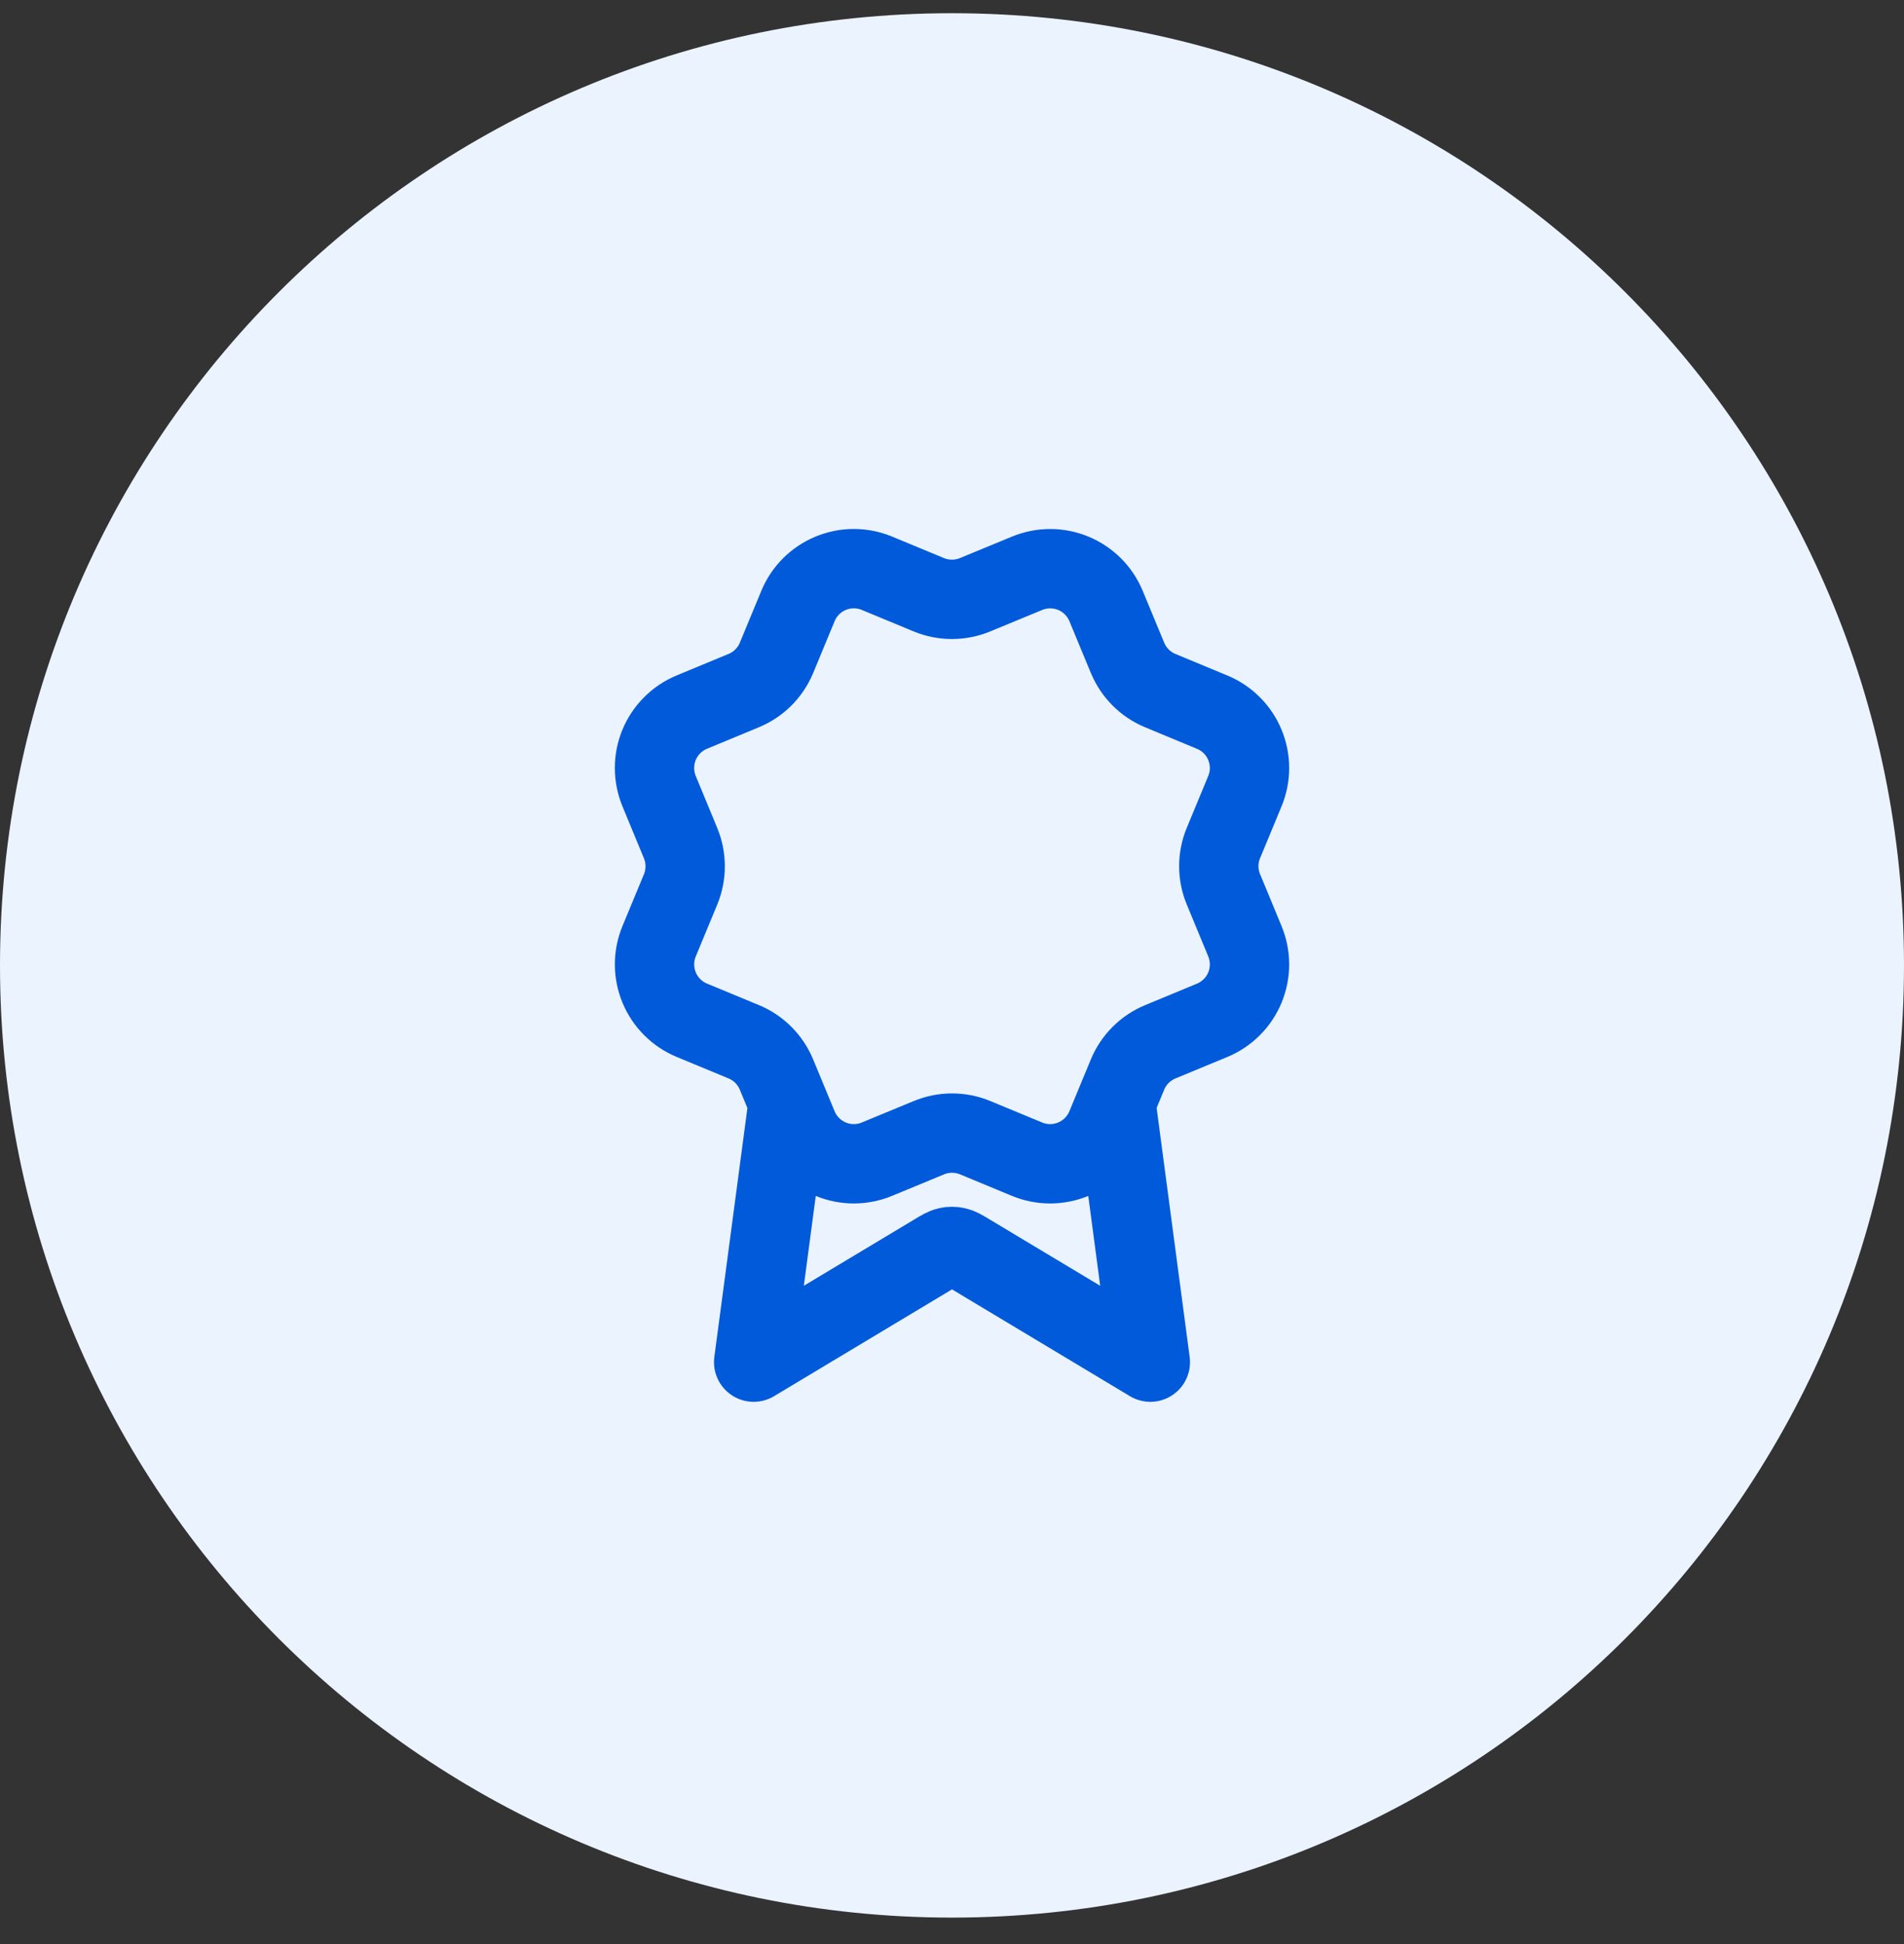
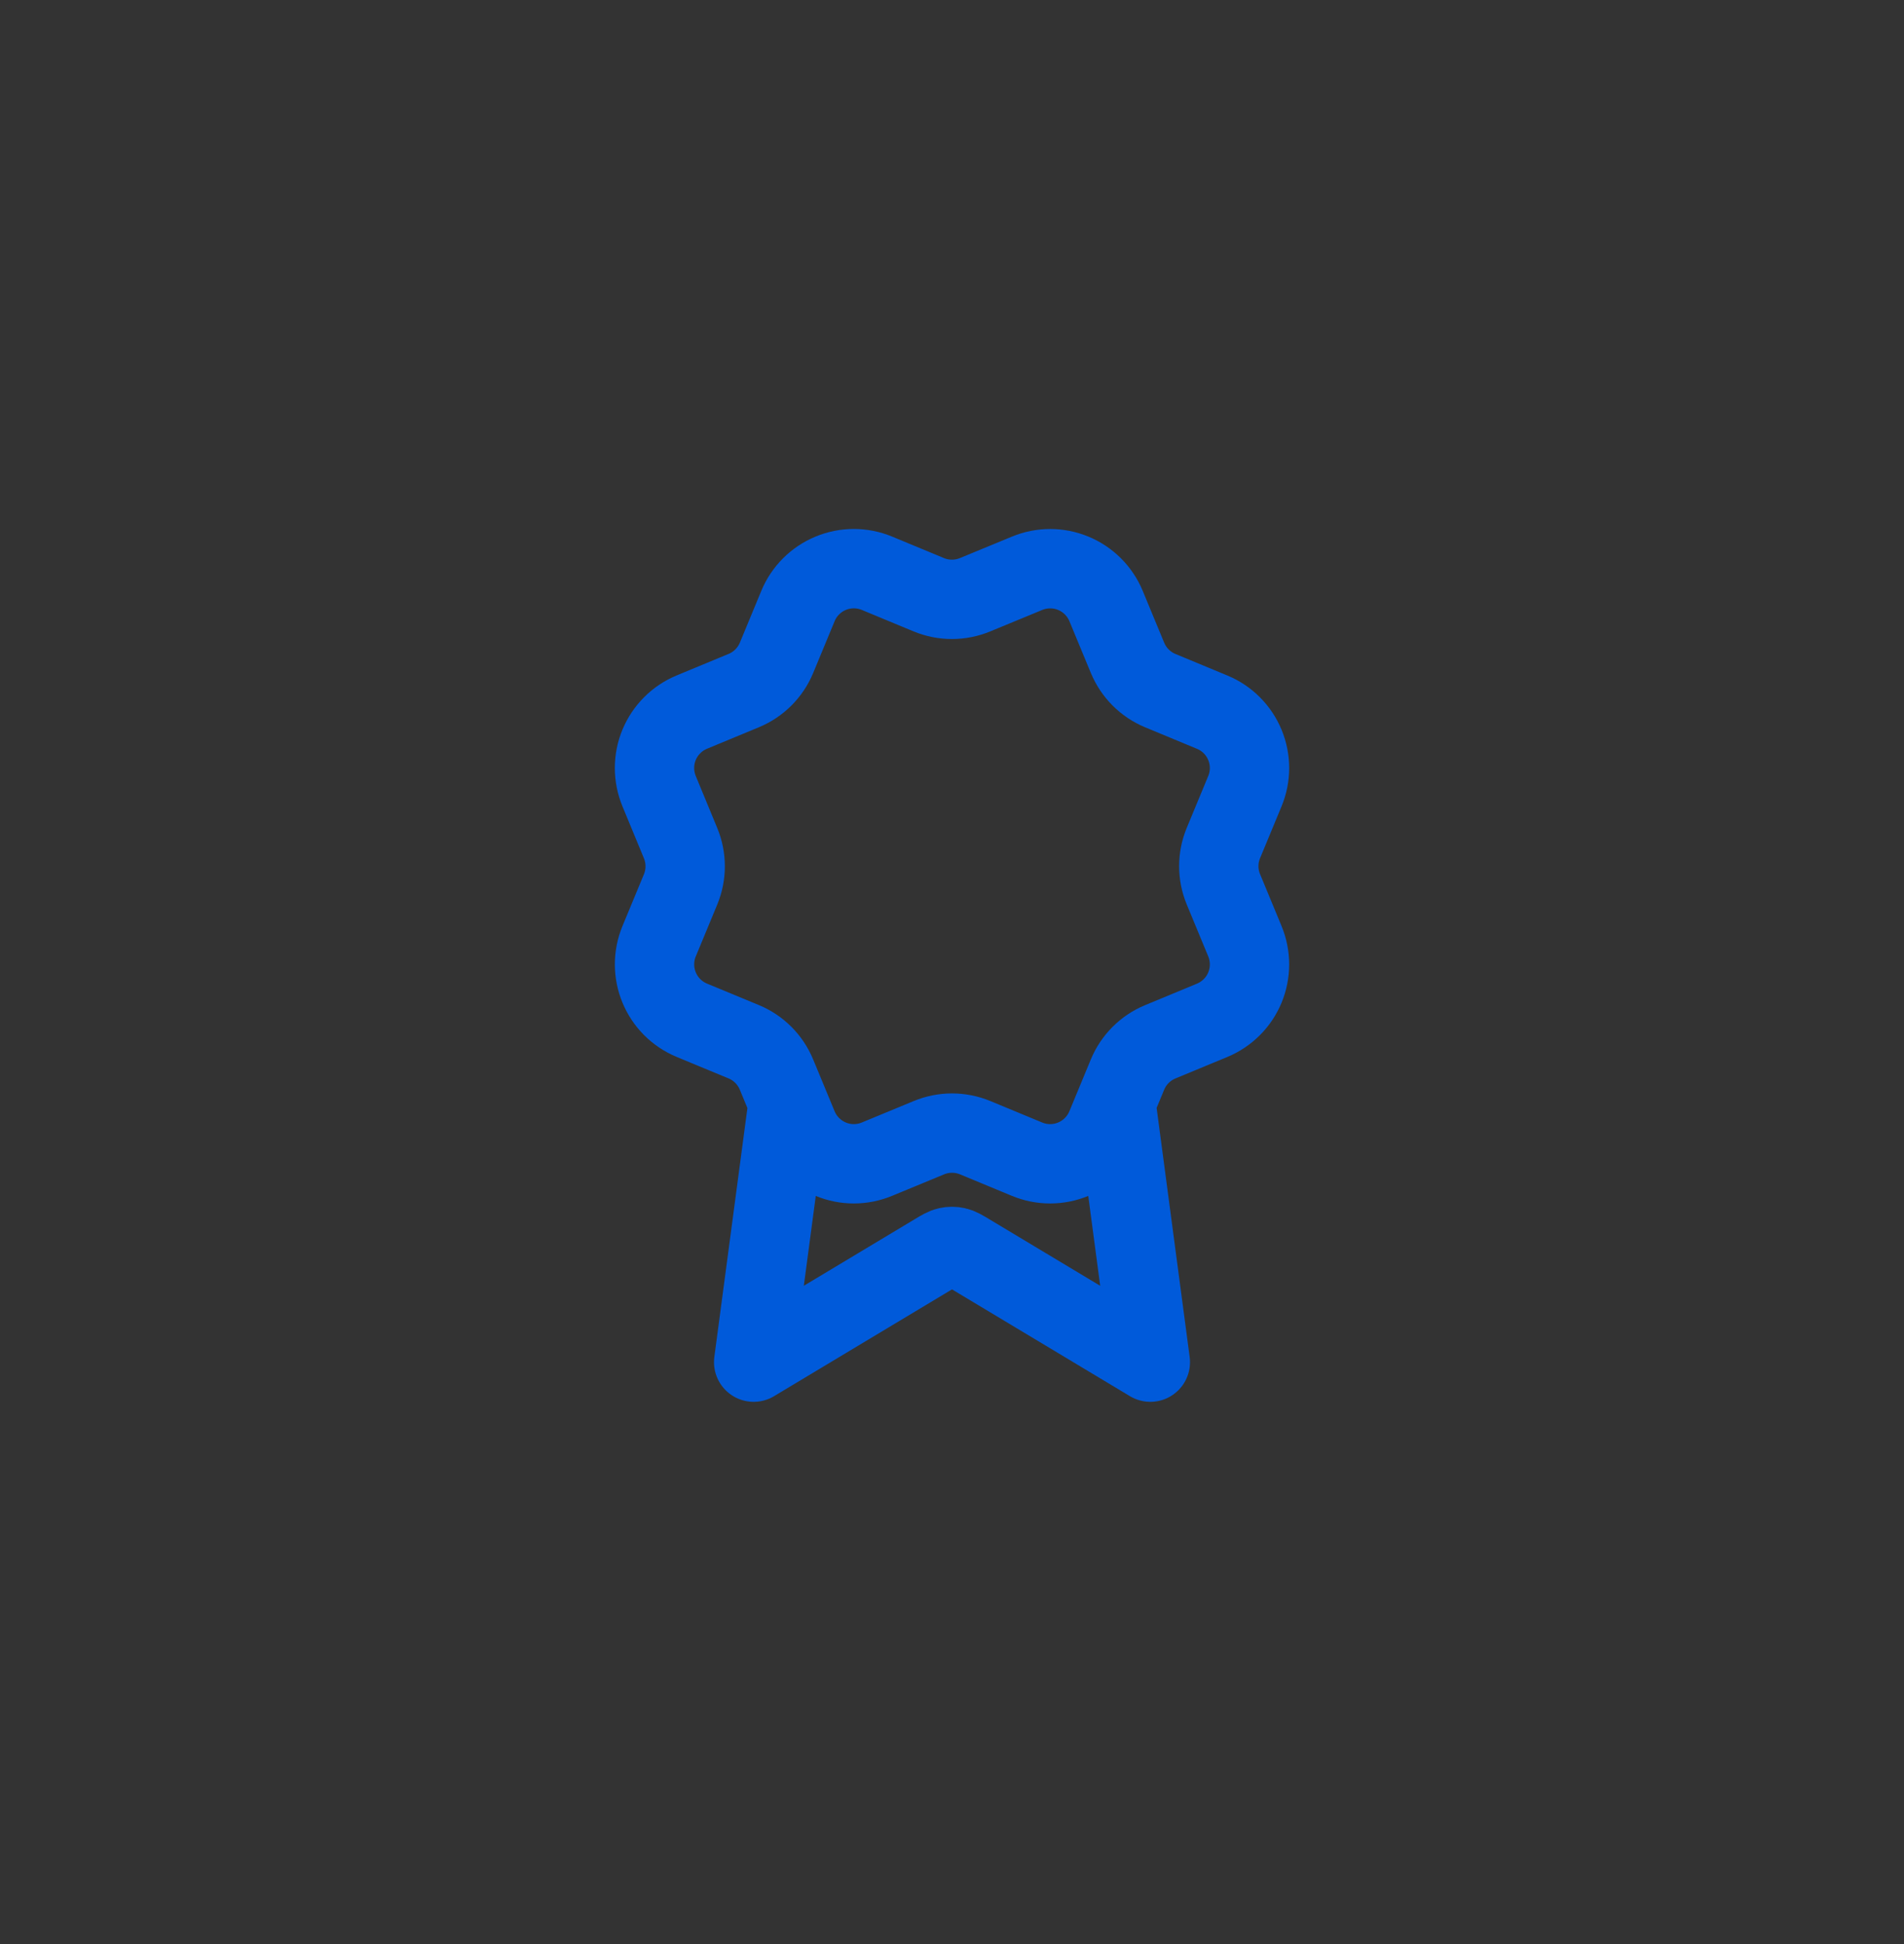
<svg xmlns="http://www.w3.org/2000/svg" width="48" height="49" viewBox="0 0 48 49" fill="none">
  <rect x="0" y="0" width="48" height="49" fill="#333333" stroke="none" />
-   <path d="M0 24.333C0 11.078 10.745 0.333 24 0.333C37.255 0.333 48 11.078 48 24.333C48 37.588 37.255 48.333 24 48.333C10.745 48.333 0 37.588 0 24.333Z" fill="#EBF3FF" />
  <path d="M19.869 27.793L19 34.333L23.588 31.58C23.738 31.49 23.813 31.445 23.893 31.428C23.963 31.412 24.037 31.412 24.107 31.428C24.187 31.445 24.262 31.49 24.412 31.58L29 34.333L28.132 27.79M28.426 16.582C28.58 16.955 28.877 17.252 29.25 17.407L30.559 17.95C30.933 18.104 31.229 18.401 31.384 18.775C31.539 19.148 31.539 19.568 31.384 19.941L30.842 21.249C30.687 21.623 30.687 22.043 30.843 22.417L31.384 23.724C31.46 23.909 31.5 24.108 31.5 24.308C31.5 24.508 31.46 24.707 31.384 24.892C31.307 25.077 31.195 25.245 31.053 25.386C30.911 25.528 30.743 25.64 30.558 25.717L29.25 26.259C28.877 26.413 28.58 26.71 28.425 27.083L27.883 28.392C27.728 28.765 27.431 29.062 27.058 29.217C26.684 29.372 26.264 29.372 25.891 29.217L24.583 28.675C24.209 28.521 23.79 28.521 23.417 28.676L22.108 29.217C21.734 29.372 21.315 29.372 20.942 29.217C20.569 29.062 20.272 28.766 20.117 28.393L19.575 27.084C19.42 26.71 19.124 26.413 18.751 26.258L17.442 25.716C17.068 25.561 16.772 25.265 16.617 24.891C16.462 24.518 16.462 24.098 16.616 23.725L17.158 22.417C17.312 22.043 17.312 21.624 17.157 21.25L16.616 19.941C16.54 19.756 16.5 19.557 16.5 19.357C16.5 19.157 16.539 18.958 16.616 18.773C16.693 18.588 16.805 18.42 16.947 18.279C17.088 18.137 17.256 18.025 17.442 17.948L18.75 17.406C19.123 17.252 19.419 16.956 19.575 16.583L20.117 15.274C20.271 14.901 20.568 14.604 20.942 14.449C21.315 14.294 21.735 14.294 22.108 14.449L23.416 14.991C23.79 15.145 24.209 15.145 24.583 14.99L25.892 14.45C26.266 14.295 26.685 14.295 27.059 14.45C27.432 14.605 27.729 14.901 27.884 15.275L28.426 16.584L28.426 16.582Z" stroke="#005ADA" stroke-width="2" stroke-linecap="round" stroke-linejoin="round" />
</svg>